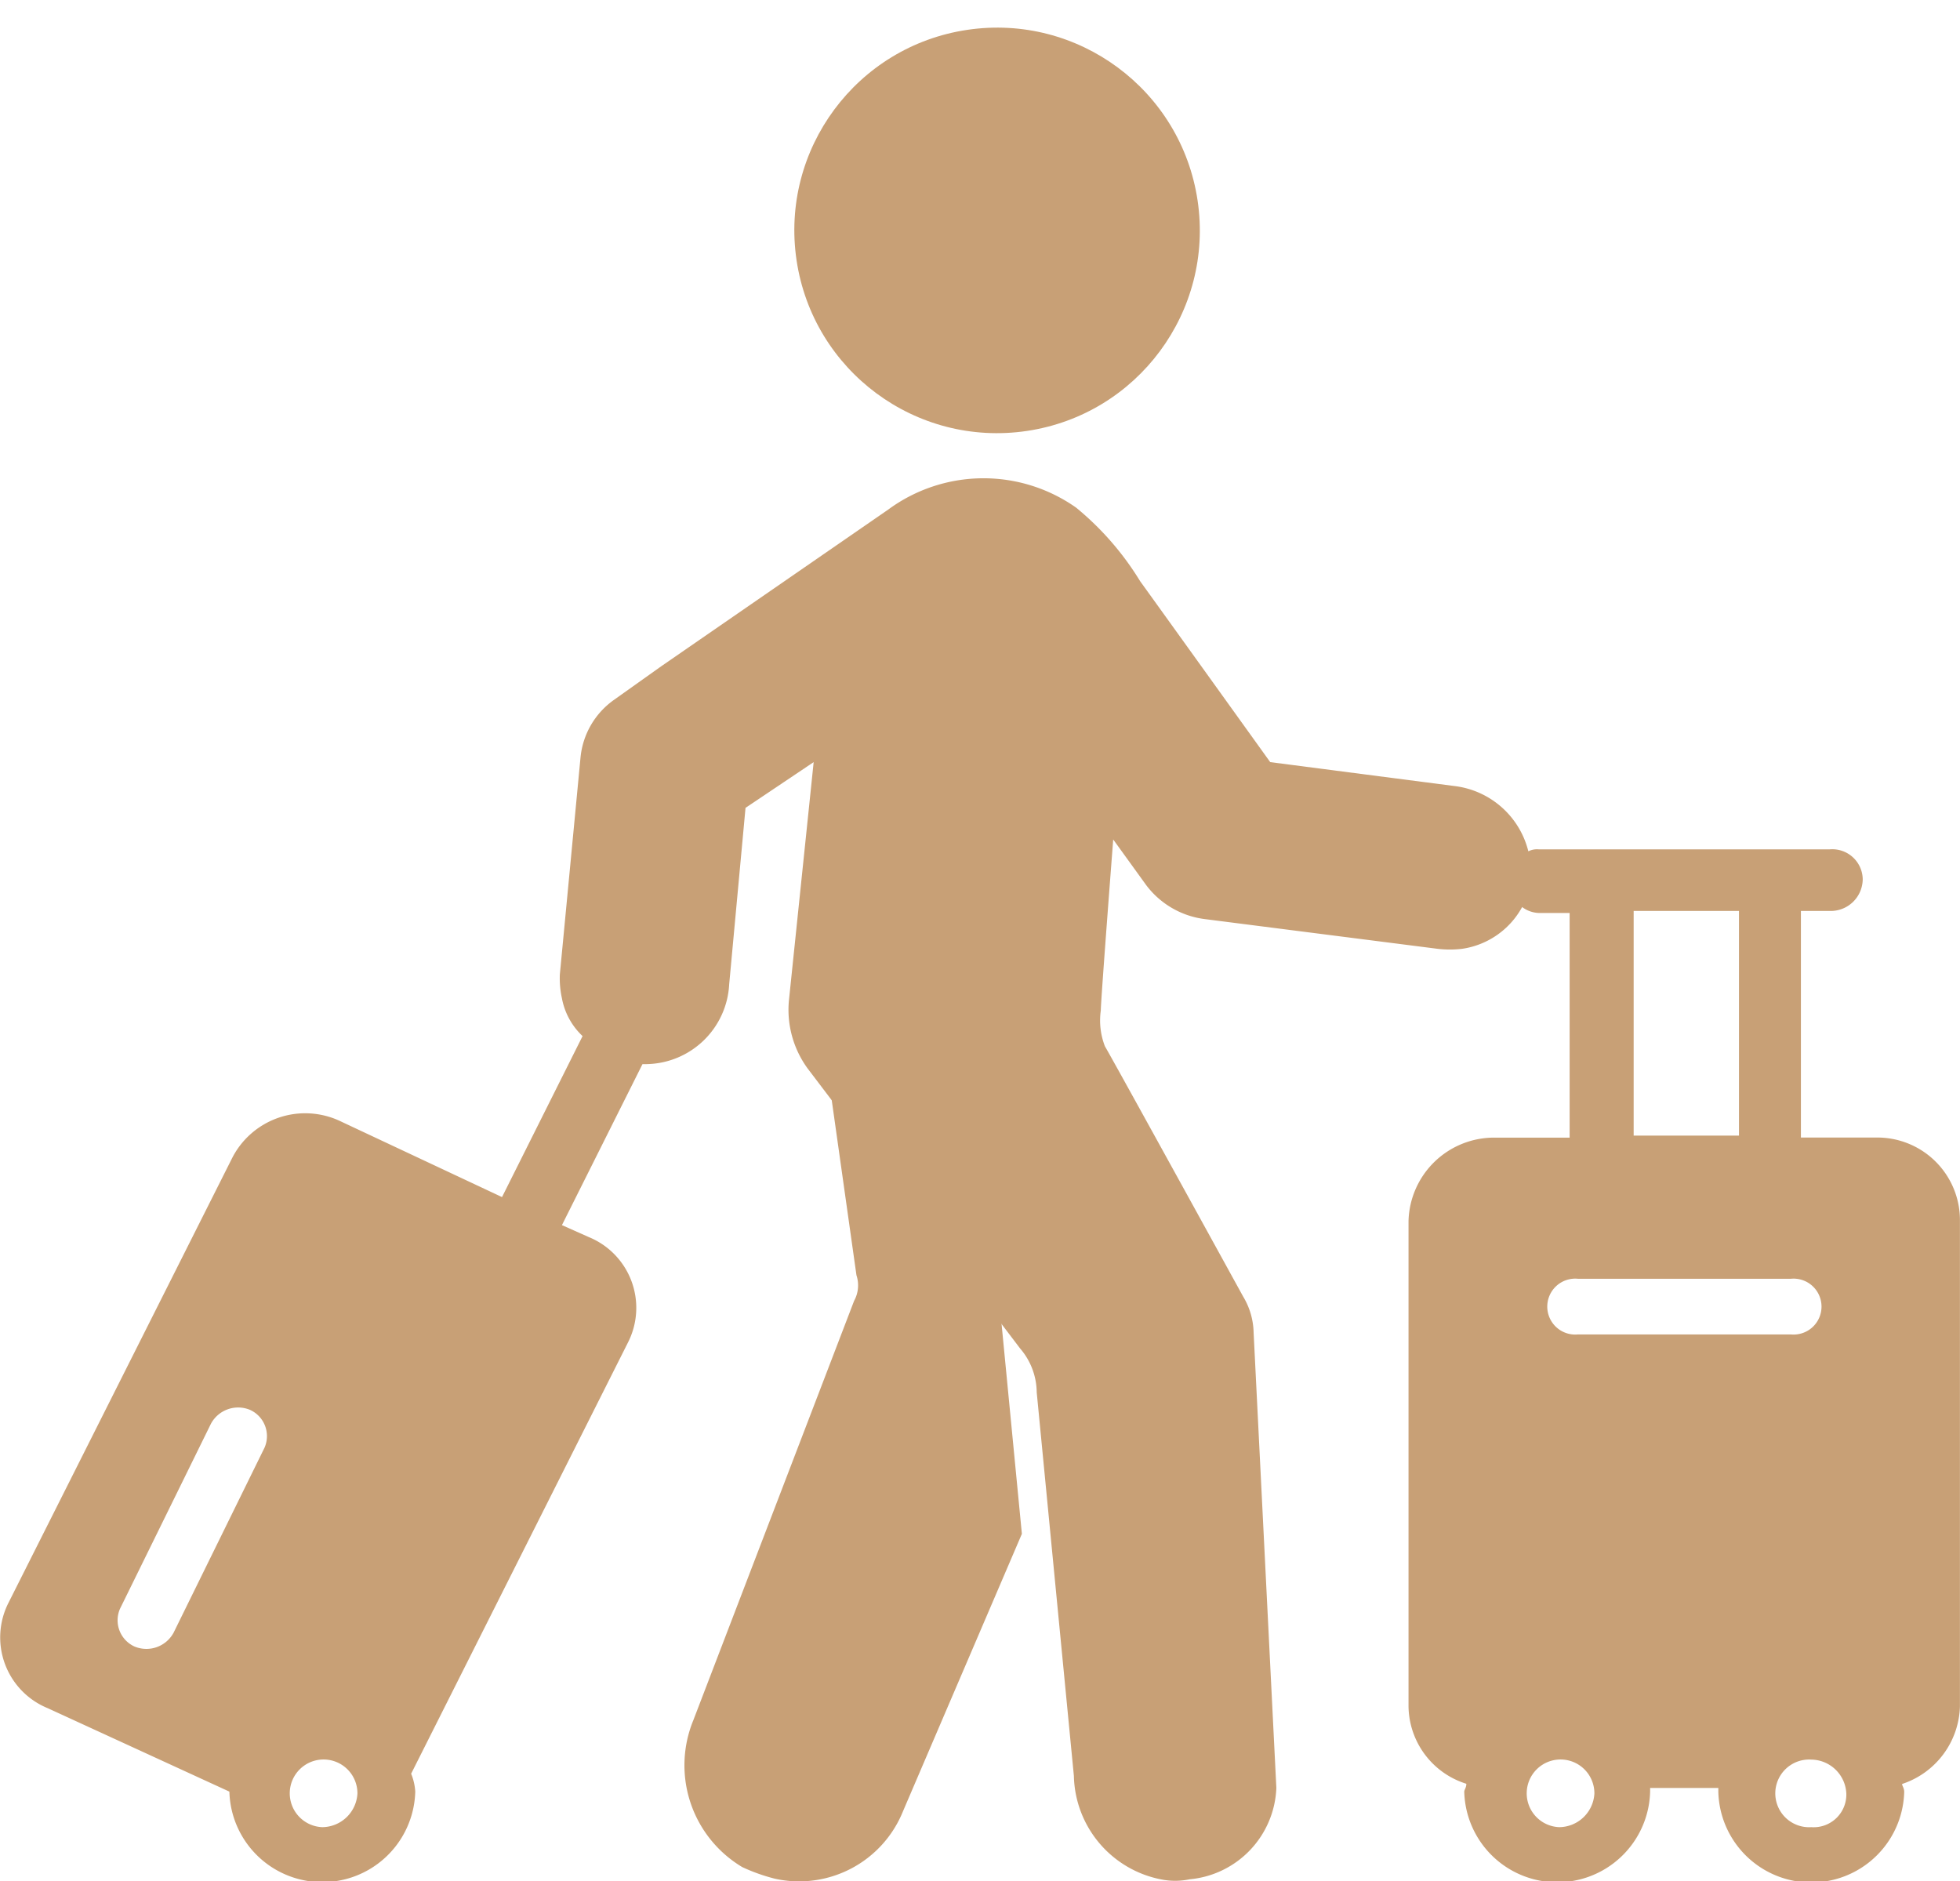
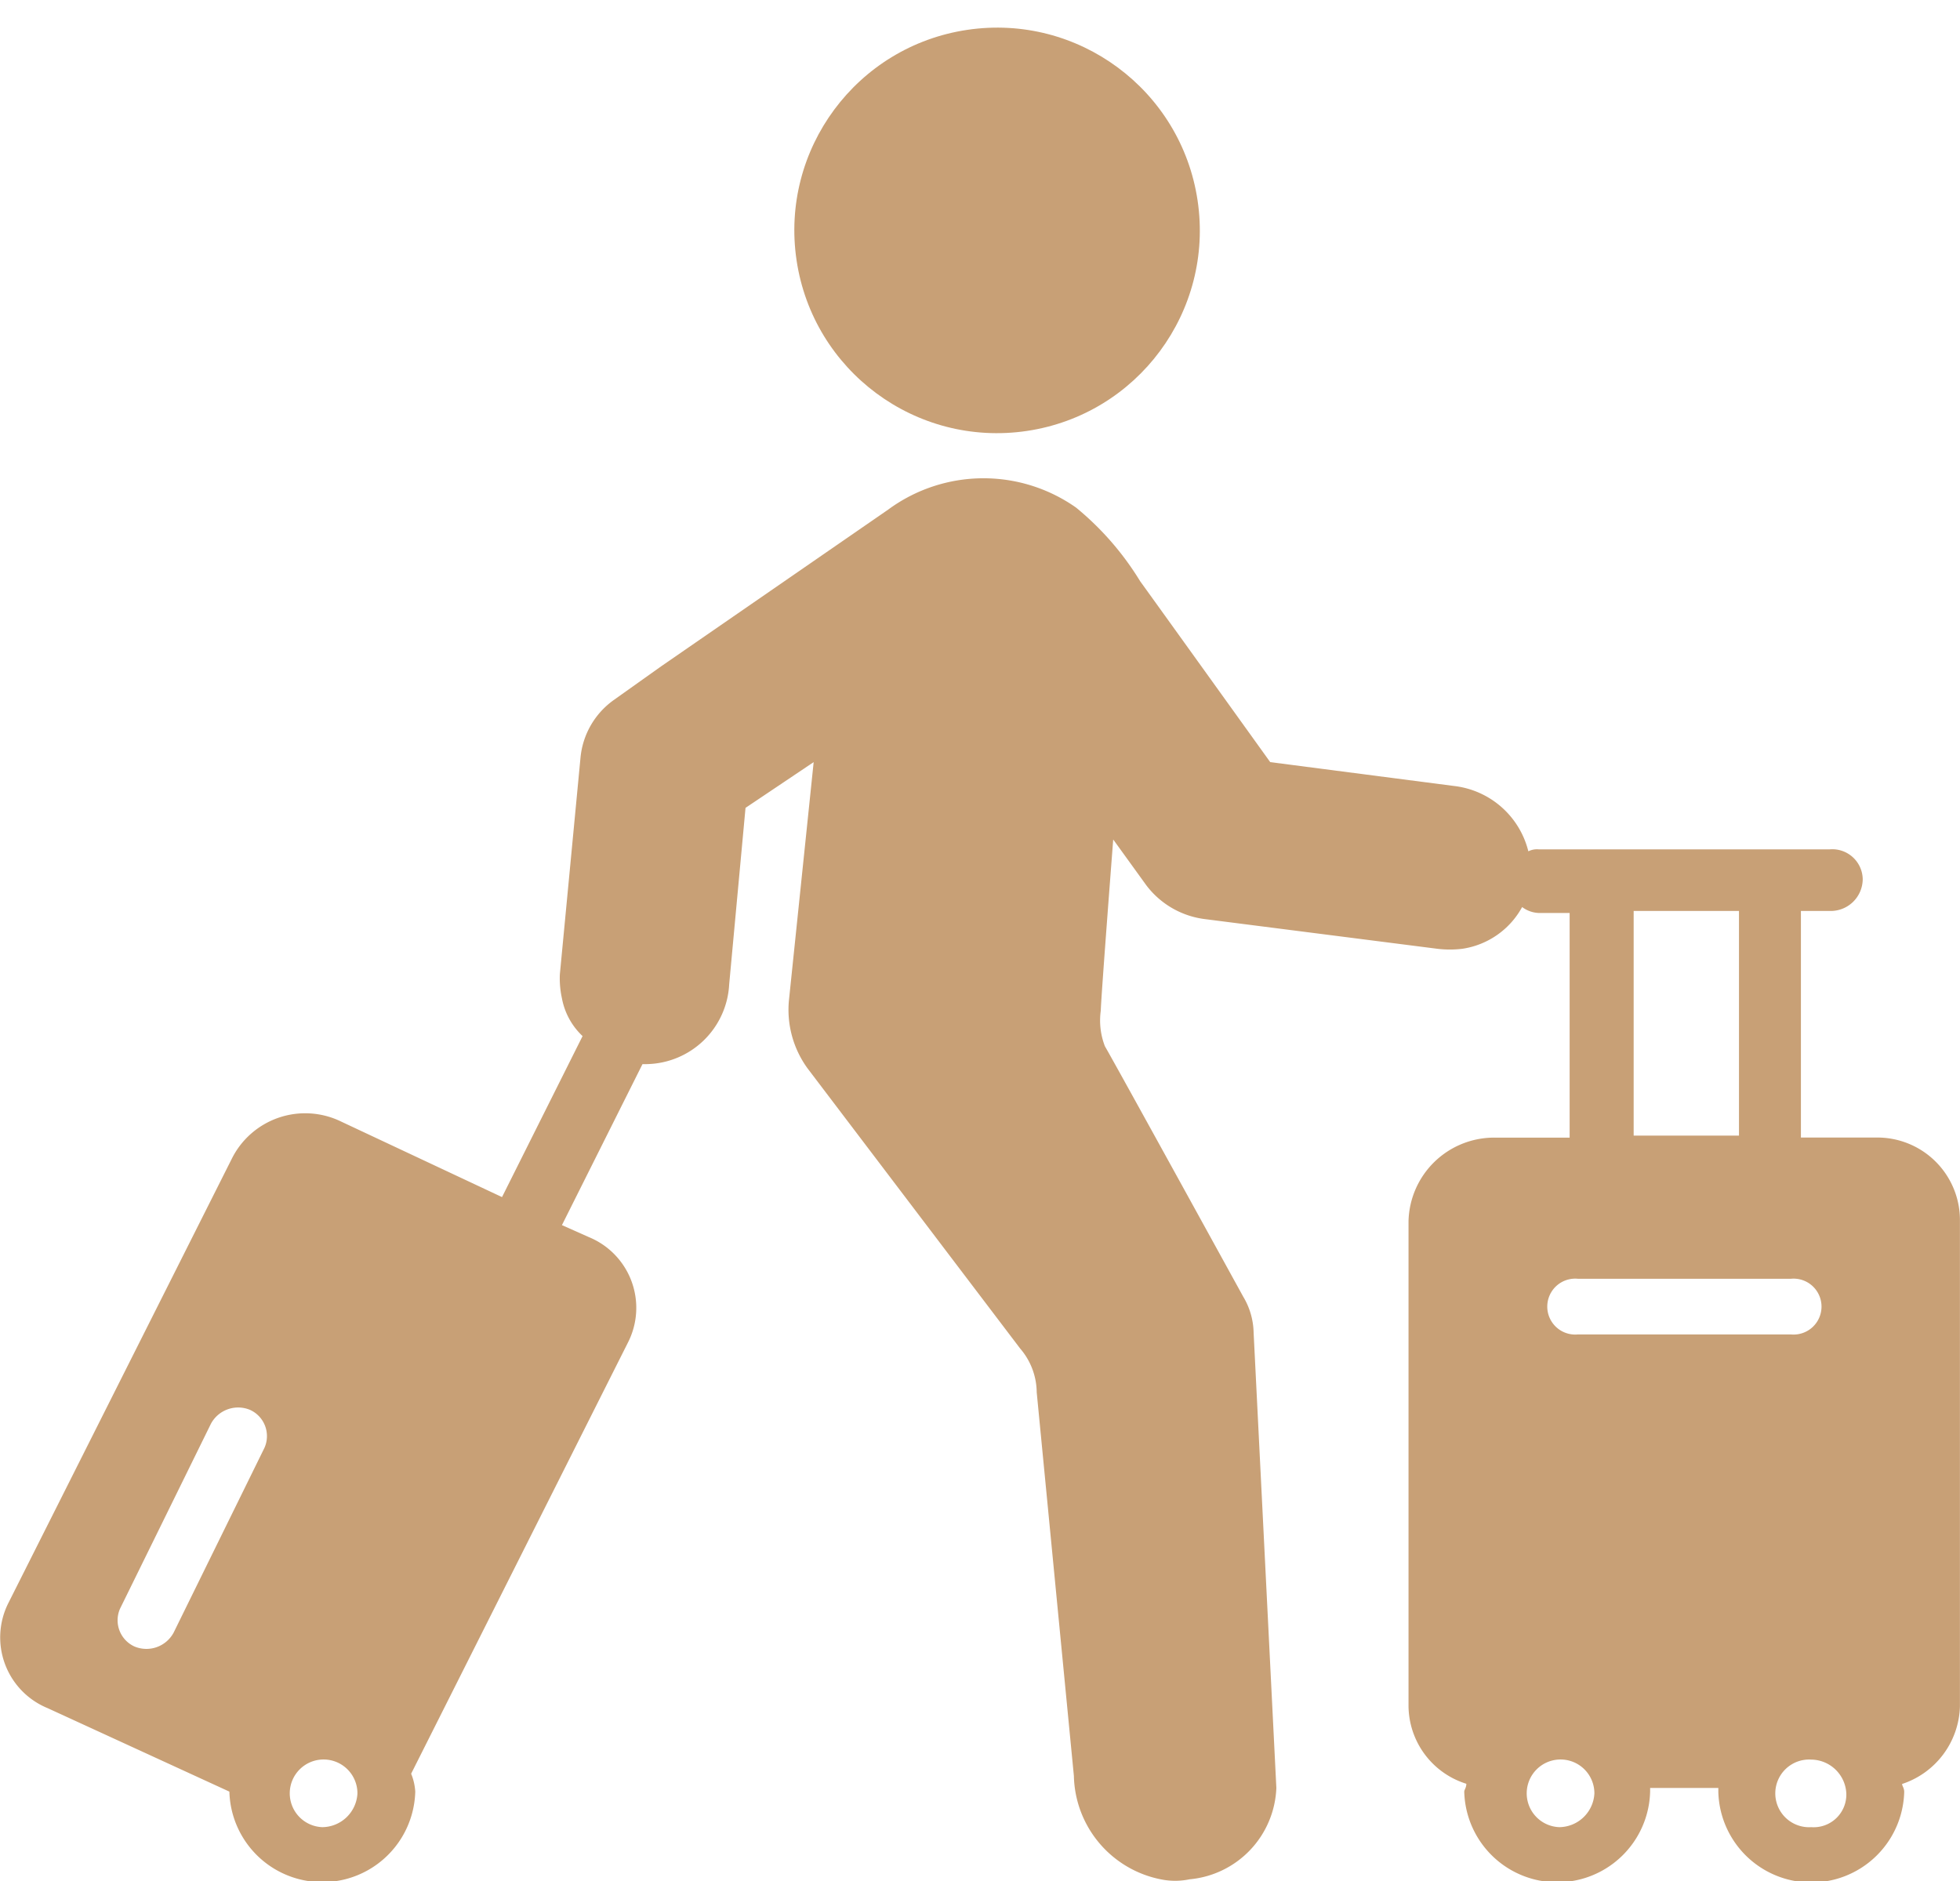
<svg xmlns="http://www.w3.org/2000/svg" width="30" height="28.793" viewBox="0 0 30 28.793">
  <g id="noun_Traveling_2079053" transform="translate(-2.489 -3.815)">
    <path id="Path_108" data-name="Path 108" d="M31.192,34.446H30.054V30.978H30.5A.49.49,0,0,0,31,30.491a.466.466,0,0,0-.506-.456H26.04a.294.294,0,0,0-.158.03,1.328,1.328,0,0,0-1.138-1L21.931,28.7s-1.77-2.464-1.991-2.769a4.457,4.457,0,0,0-.98-1.126,2.46,2.46,0,0,0-2.876.03l-3.477,2.4-.727.517a1.224,1.224,0,0,0-.506.882l-.316,3.316a1.427,1.427,0,0,0,.032.365,1.059,1.059,0,0,0,.316.578l-1.233,2.464L7.708,34.2a1.255,1.255,0,0,0-1.675.578L2.619,41.566a1.17,1.17,0,0,0,.6,1.613L6,44.456a1.423,1.423,0,0,0,2.845,0,.86.86,0,0,0-.063-.274l3.319-6.6a1.17,1.17,0,0,0-.6-1.613l-.411-.183,1.233-2.464h.063A1.288,1.288,0,0,0,13.65,32.1L13.9,29.4l1.043-.7-.379,3.651a1.525,1.525,0,0,0,.284,1.034l3.256,4.29a1.04,1.04,0,0,1,.253.669l.569,5.872a1.651,1.651,0,0,0,1.328,1.582,1.081,1.081,0,0,0,.443,0,1.461,1.461,0,0,0,1.328-1.4l-.348-6.967a1.107,1.107,0,0,0-.158-.548s-1.991-3.621-2.118-3.834a1.093,1.093,0,0,1-.063-.548c0-.152.19-2.617.19-2.617l.506.7a1.33,1.33,0,0,0,.885.517l3.572.456a1.582,1.582,0,0,0,.379,0,1.251,1.251,0,0,0,.917-.639.452.452,0,0,0,.284.091h.443v3.438H25.376a1.311,1.311,0,0,0-1.328,1.278v7.424a1.258,1.258,0,0,0,.885,1.187c0,.061-.032.091-.032.122a1.423,1.423,0,0,0,2.845,0V44.4H28.79v.061a1.423,1.423,0,0,0,2.845,0c0-.061-.032-.091-.032-.122a1.288,1.288,0,0,0,.885-1.187V35.724A1.264,1.264,0,0,0,31.192,34.446ZM4.547,42.235a.441.441,0,0,1-.221-.578l1.391-2.83a.473.473,0,0,1,.6-.213.441.441,0,0,1,.221.578l-1.391,2.83A.473.473,0,0,1,4.547,42.235ZM7.423,45a.518.518,0,1,1,.537-.517A.544.544,0,0,1,7.423,45ZM27.494,30.978h1.612v3.438H27.494Zm-.853,5.629H29.9a.428.428,0,1,1,0,.852H26.641a.428.428,0,1,1,0-.852ZM26.356,45a.518.518,0,1,1,.537-.517A.544.544,0,0,1,26.356,45Zm3.856,0a.518.518,0,1,1,0-1.034.544.544,0,0,1,.537.517A.5.5,0,0,1,30.212,45Z" transform="translate(0 -13.221)" fill="#c8a076" />
-     <path id="Path_109" data-name="Path 109" d="M41.167,63.824,38.635,60.4l.428,3.031a.491.491,0,0,1-.036.392l-2.461,6.419a1.814,1.814,0,0,0,.749,2.247,2.8,2.8,0,0,0,.5.178,1.714,1.714,0,0,0,1.961-1.034l1.819-4.244-.321-3.317C41.238,63.966,41.238,63.895,41.167,63.824Z" transform="translate(-23.465 -40.099)" fill="#c8a076" />
    <circle id="Ellipse_8" data-name="Ellipse 8" cx="3.103" cy="3.103" r="3.103" transform="translate(14.225 4.728) rotate(-8.453)" fill="#c8a076" />
  </g>
</svg>